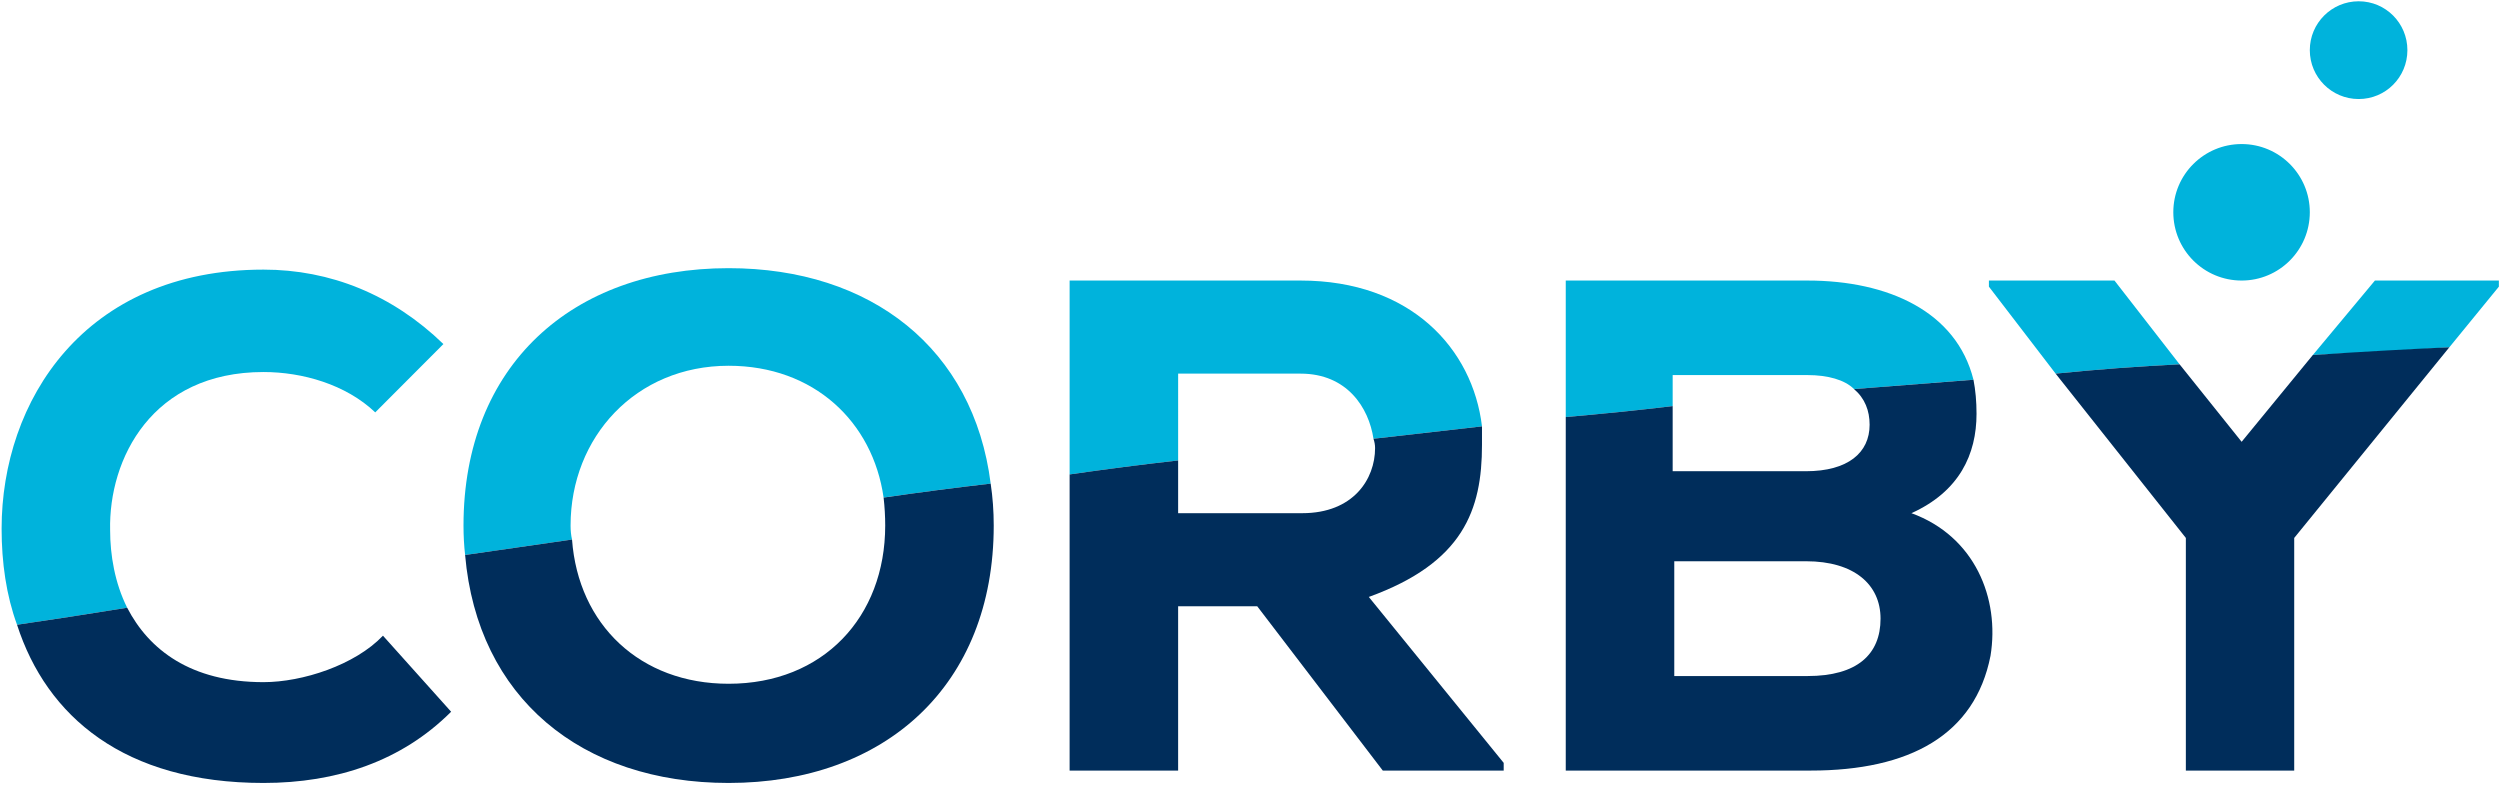
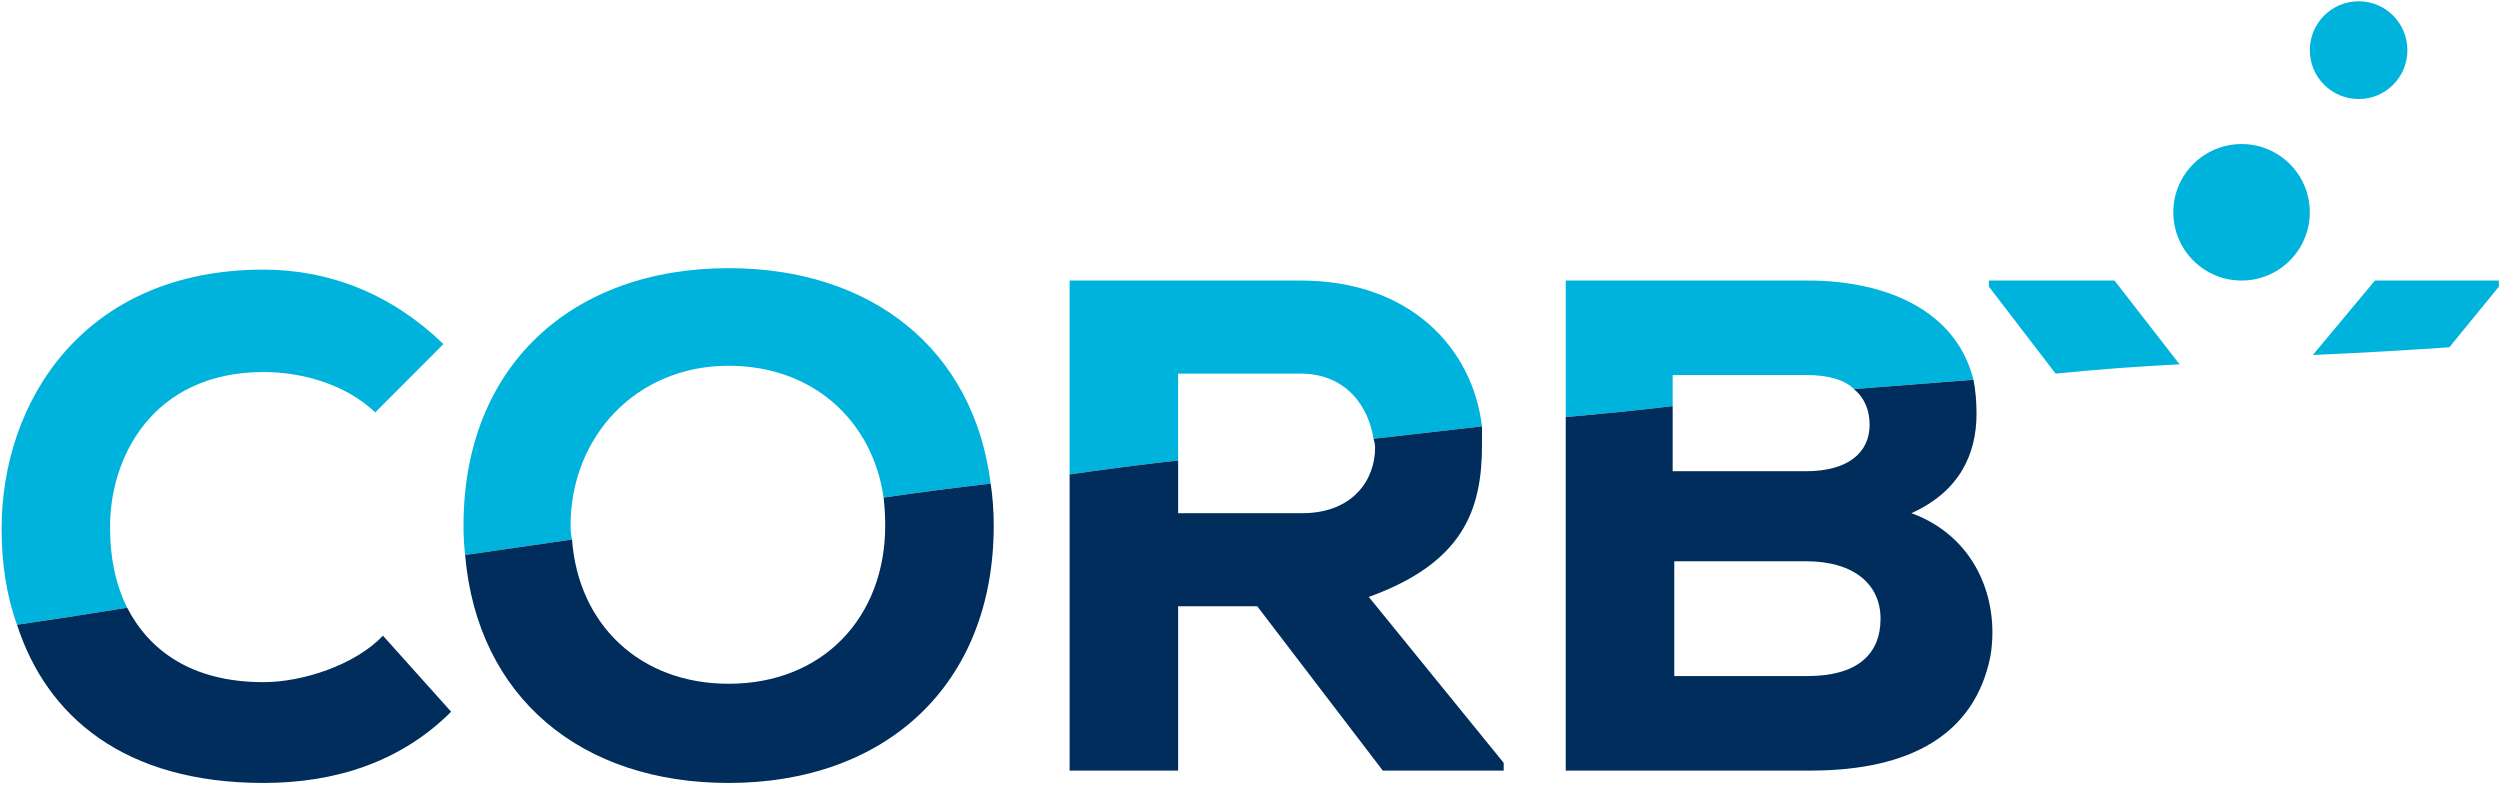
<svg xmlns="http://www.w3.org/2000/svg" version="1.2" viewBox="0 0 1555 488" width="1555" height="488">
  <title>8663_Corby_2020_FactSheet-1-pdf-svg</title>
  <defs>
    <clipPath clipPathUnits="userSpaceOnUse" id="cp1">
-       <path d="m-924.63-669.65h11801.78v15280.94h-11801.78z" />
+       <path d="m-924.63-669.65h11801.78v15280.94z" />
    </clipPath>
  </defs>
  <style>
		.s0 { fill: #00b3dc } 
		.s1 { fill: #002d5b } 
	</style>
  <g id="Clip-Path: Page 1" clip-path="url(#cp1)">
    <g id="Page 1">
      <path id="Path 4" class="s0" d="m1467.1 61.6c-16.8 0-30.4-13.6-30.4-30.4 0-16.8 13.6-30.4 30.4-30.4 16.8 0 30.3 13.6 30.3 30.4 0 16.8-13.5 30.4-30.3 30.4zm-72.8 112.9c-23.5 0-42.5-19-42.5-42.5 0-23.4 19-42.4 42.5-42.4 23.4 0 42.4 19 42.4 42.4 0 23.5-19 42.5-42.4 42.5zm-1315.2 203.5q-35.7 5.8-68.5 10.6c-6.7-18.3-9.6-38.6-9.6-59.8 0-79.1 51.1-161.1 162.9-161.1 41.5 0 80.1 15.5 111.9 46.3l-42.4 42.5c-18.3-17.4-45.3-25.1-69.5-25.1-69.4 0-96.4 54-95.4 98.4 0 15.4 2.9 32.8 10.6 48.2z" />
      <path id="Path 5" class="s1" d="m10.6 388.6q32.8-4.8 68.5-10.6c13.5 26.1 39.5 46.3 84.8 46.3 24.2 0 56.9-10.6 74.3-28.9l42.4 47.3c-30.8 30.8-71.3 44.3-116.7 44.3-86.7 0-134.9-41.4-153.3-98.4z" />
      <path id="Path 6" class="s0" d="m355.8 335.6q-33.7 4.8-66.5 9.6-1-8.7-1-18.3c0-99.4 67.5-160.1 164.9-160.1 88.7 0 152.4 50.1 163 134q-33.8 3.9-66.6 8.7c-6.7-47.2-43.4-82-96.4-82-57.8 0-98.3 44.4-98.3 99.4q0 4.8 0.9 8.7z" />
      <path id="Path 7" class="s1" d="m289.3 345.2q32.8-4.8 66.5-9.6c3.9 53 42.4 89.7 97.4 89.7 58.8 0 97.4-41.5 97.4-98.4q0-8.7-1-17.4 32.8-4.8 66.6-8.7 1.9 12.6 1.9 26.1c0 99.4-67.5 160.1-164.9 160.1-91.6 0-156.2-53-163.9-141.8z" />
      <path id="Path 8" class="s0" d="m732.8 286.4q-33.7 3.8-67.5 8.7v-120.6h143.7c68.5 0 107 42.4 112.8 90.7q-33.7 3.8-67.5 7.7c-2.9-19.3-16.4-40.5-45.3-40.5h-76.2z" />
      <path id="Path 9" class="s1" d="m665.3 479.3v-184.2q33.8-4.9 67.5-8.7v32.8h77.2c31.8 0 45.3-21.2 45.3-40.5q0-2.9-1-5.8 33.8-3.9 67.5-7.7 0 5.7 0 11.5c0 40.5-11.6 73.3-70.4 94.6l83.9 103.2v4.8h-75.2l-78.1-102.2h-49.2v102.2z" />
      <path id="Path 10" class="s0" d="m1040.4 252.6q-32.8 3.9-66.5 6.8v-84.9h150.4c50.1 0 92.6 19.3 103.2 61.7q-36.7 2.9-74.3 5.8c-5.8-5.8-16.4-8.7-28.9-8.7h-83.9z" />
      <path id="Path 11" fill-rule="evenodd" class="s1" d="m973.9 479.3v-219.9q33.7-2.9 66.5-6.8v40.5h82.9c26.1 0 39.6-11.5 39.6-28.9 0-8.7-2.9-16.4-9.7-22.2q37.6-2.9 74.3-5.8 1.9 9.7 1.9 21.2c0 25.1-10.6 48.3-40.5 61.8 39.5 14.4 55 53 49.2 88.7-9.7 49.2-50.2 71.4-111.9 71.4zm67.5-130.2v71.4h82.9c30.9 0 45.4-13.5 45.4-35.7 0-21.2-16.4-35.7-46.3-35.7z" />
      <path id="Path 12" class="s0" d="m1355.7 226.6q-38.6 1.9-77.1 5.8l-41.5-54.1v-3.8h78.1zm167.8-10.6q-41.5 2.9-84.9 4.8l38.6-46.3h77.1v3.8z" />
-       <path id="Path 13" class="s1" d="m1359.6 334.6l-81-102.2q38.5-3.9 77.1-5.8l38.6 48.2 44.3-54q43.4-2.9 84.9-4.8l-96.5 118.6v144.7h-67.4z" />
    </g>
  </g>
</svg>